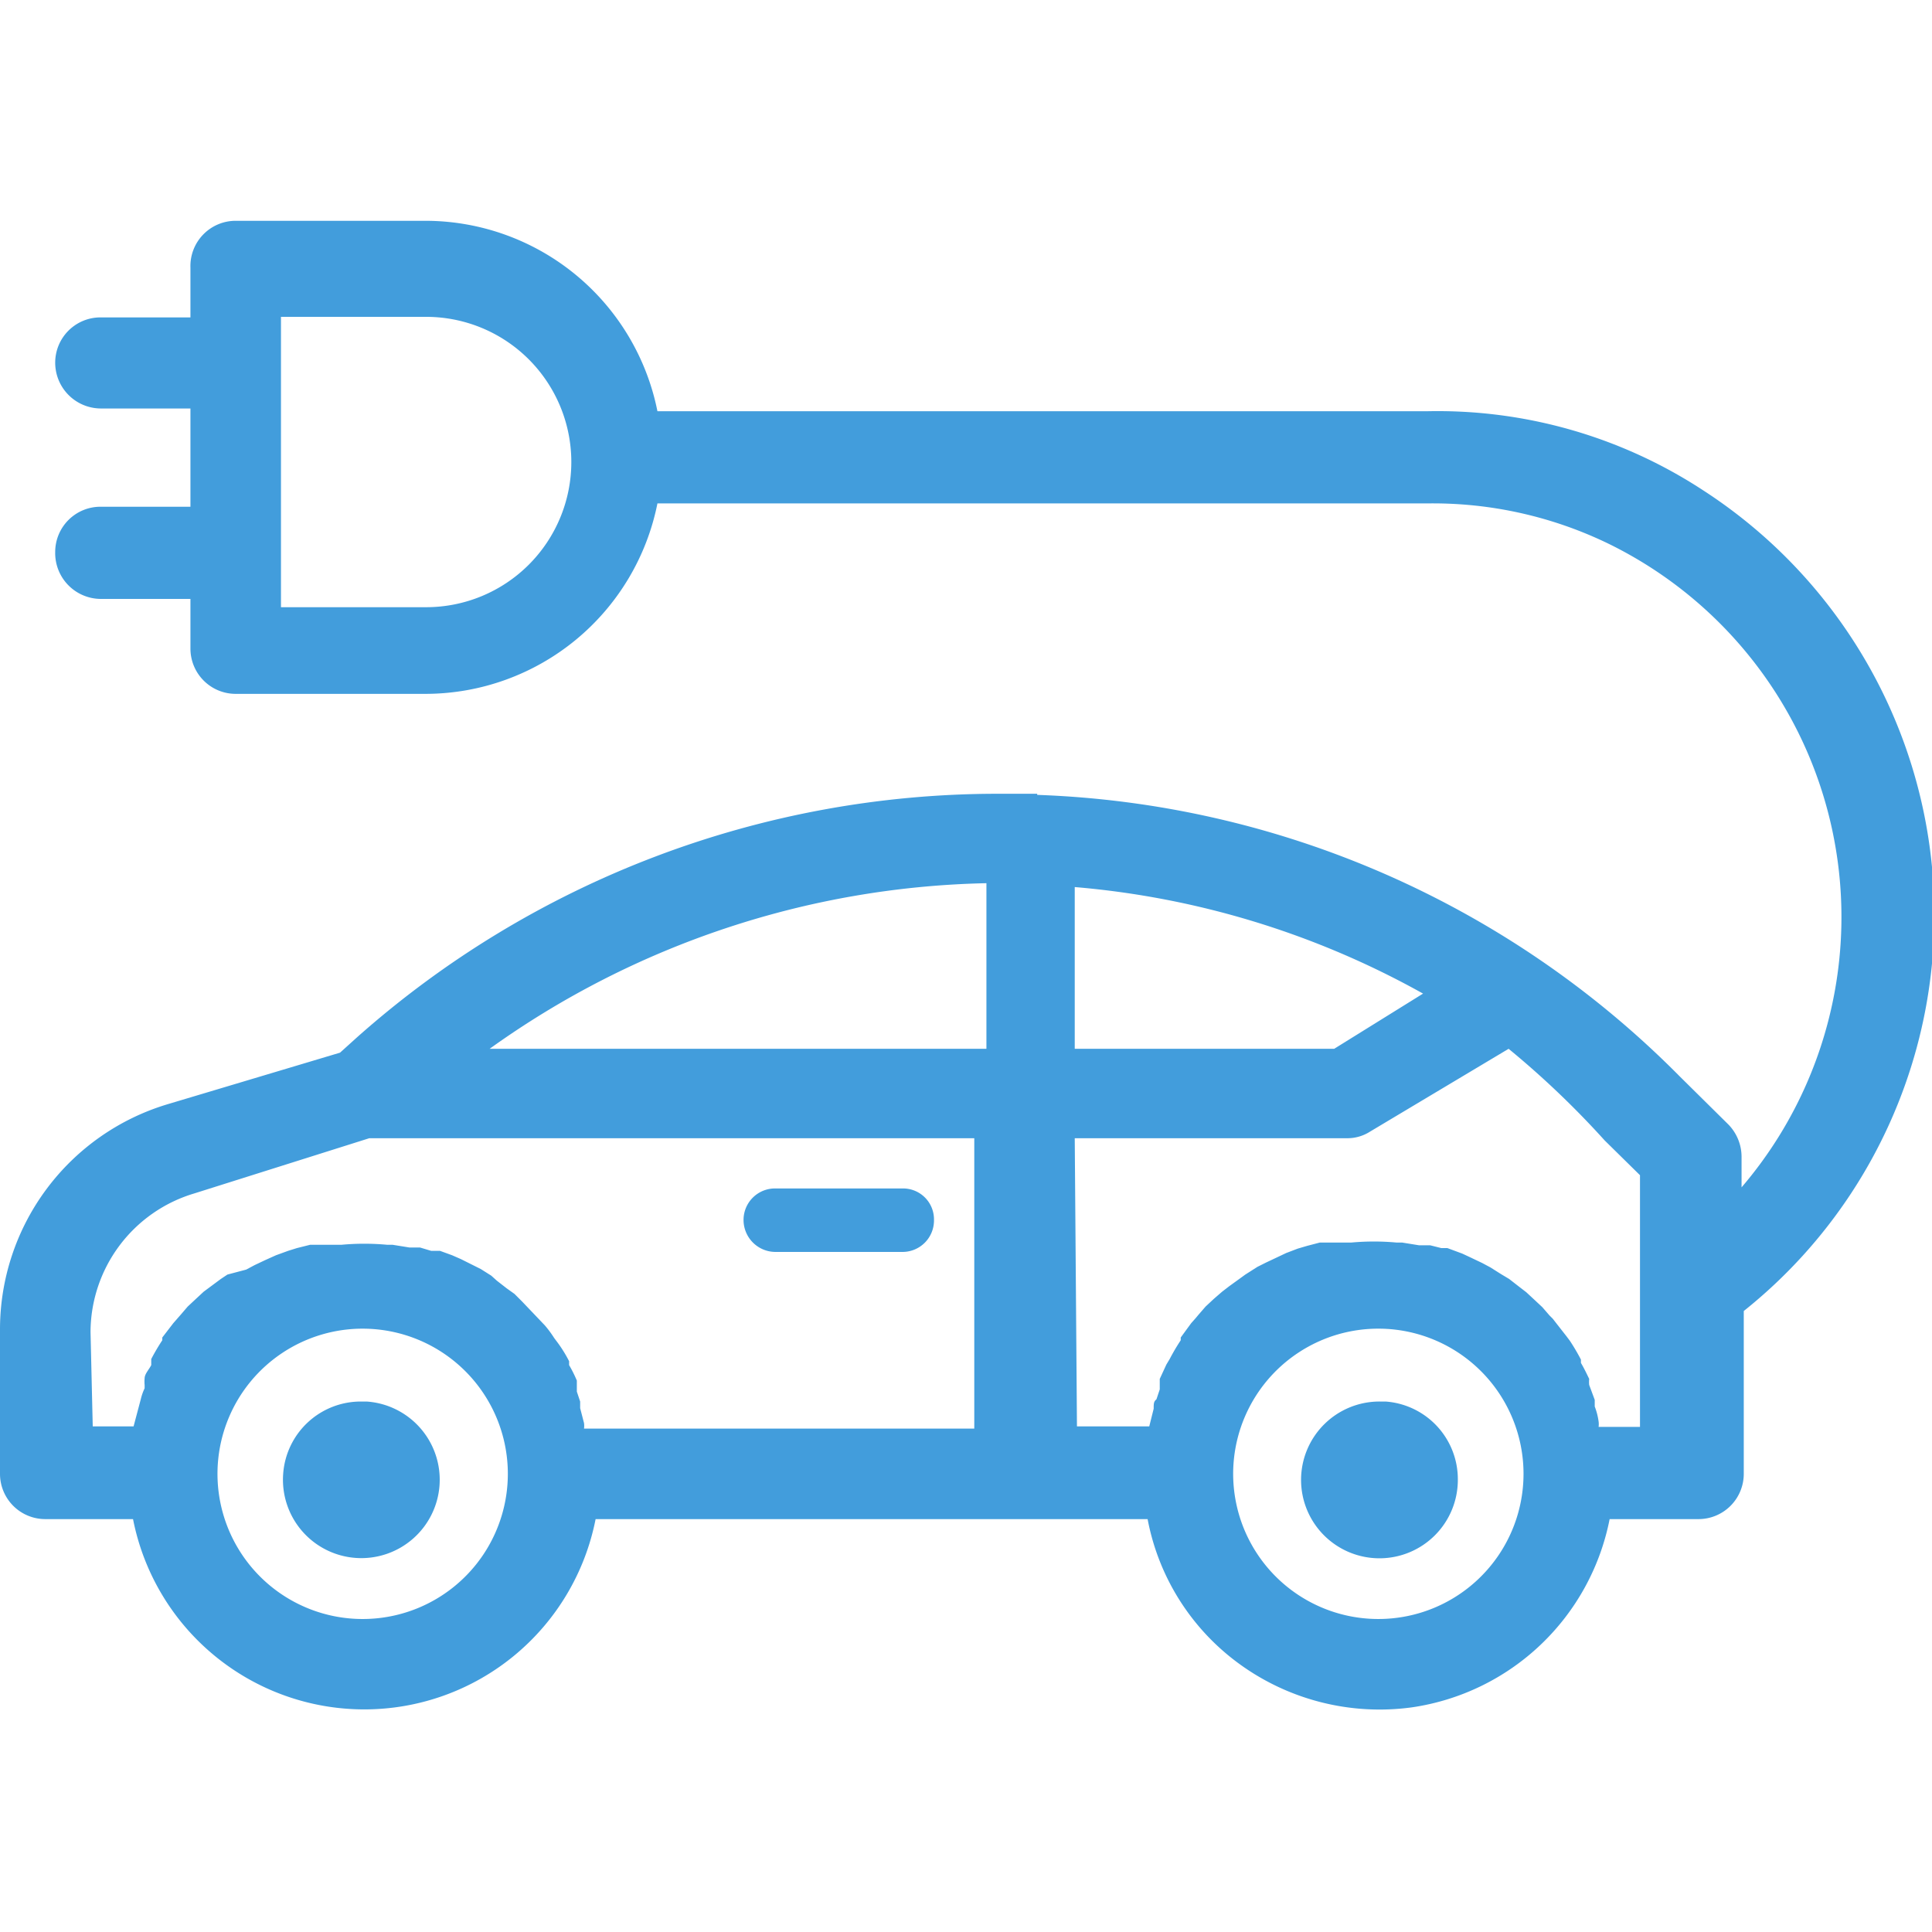
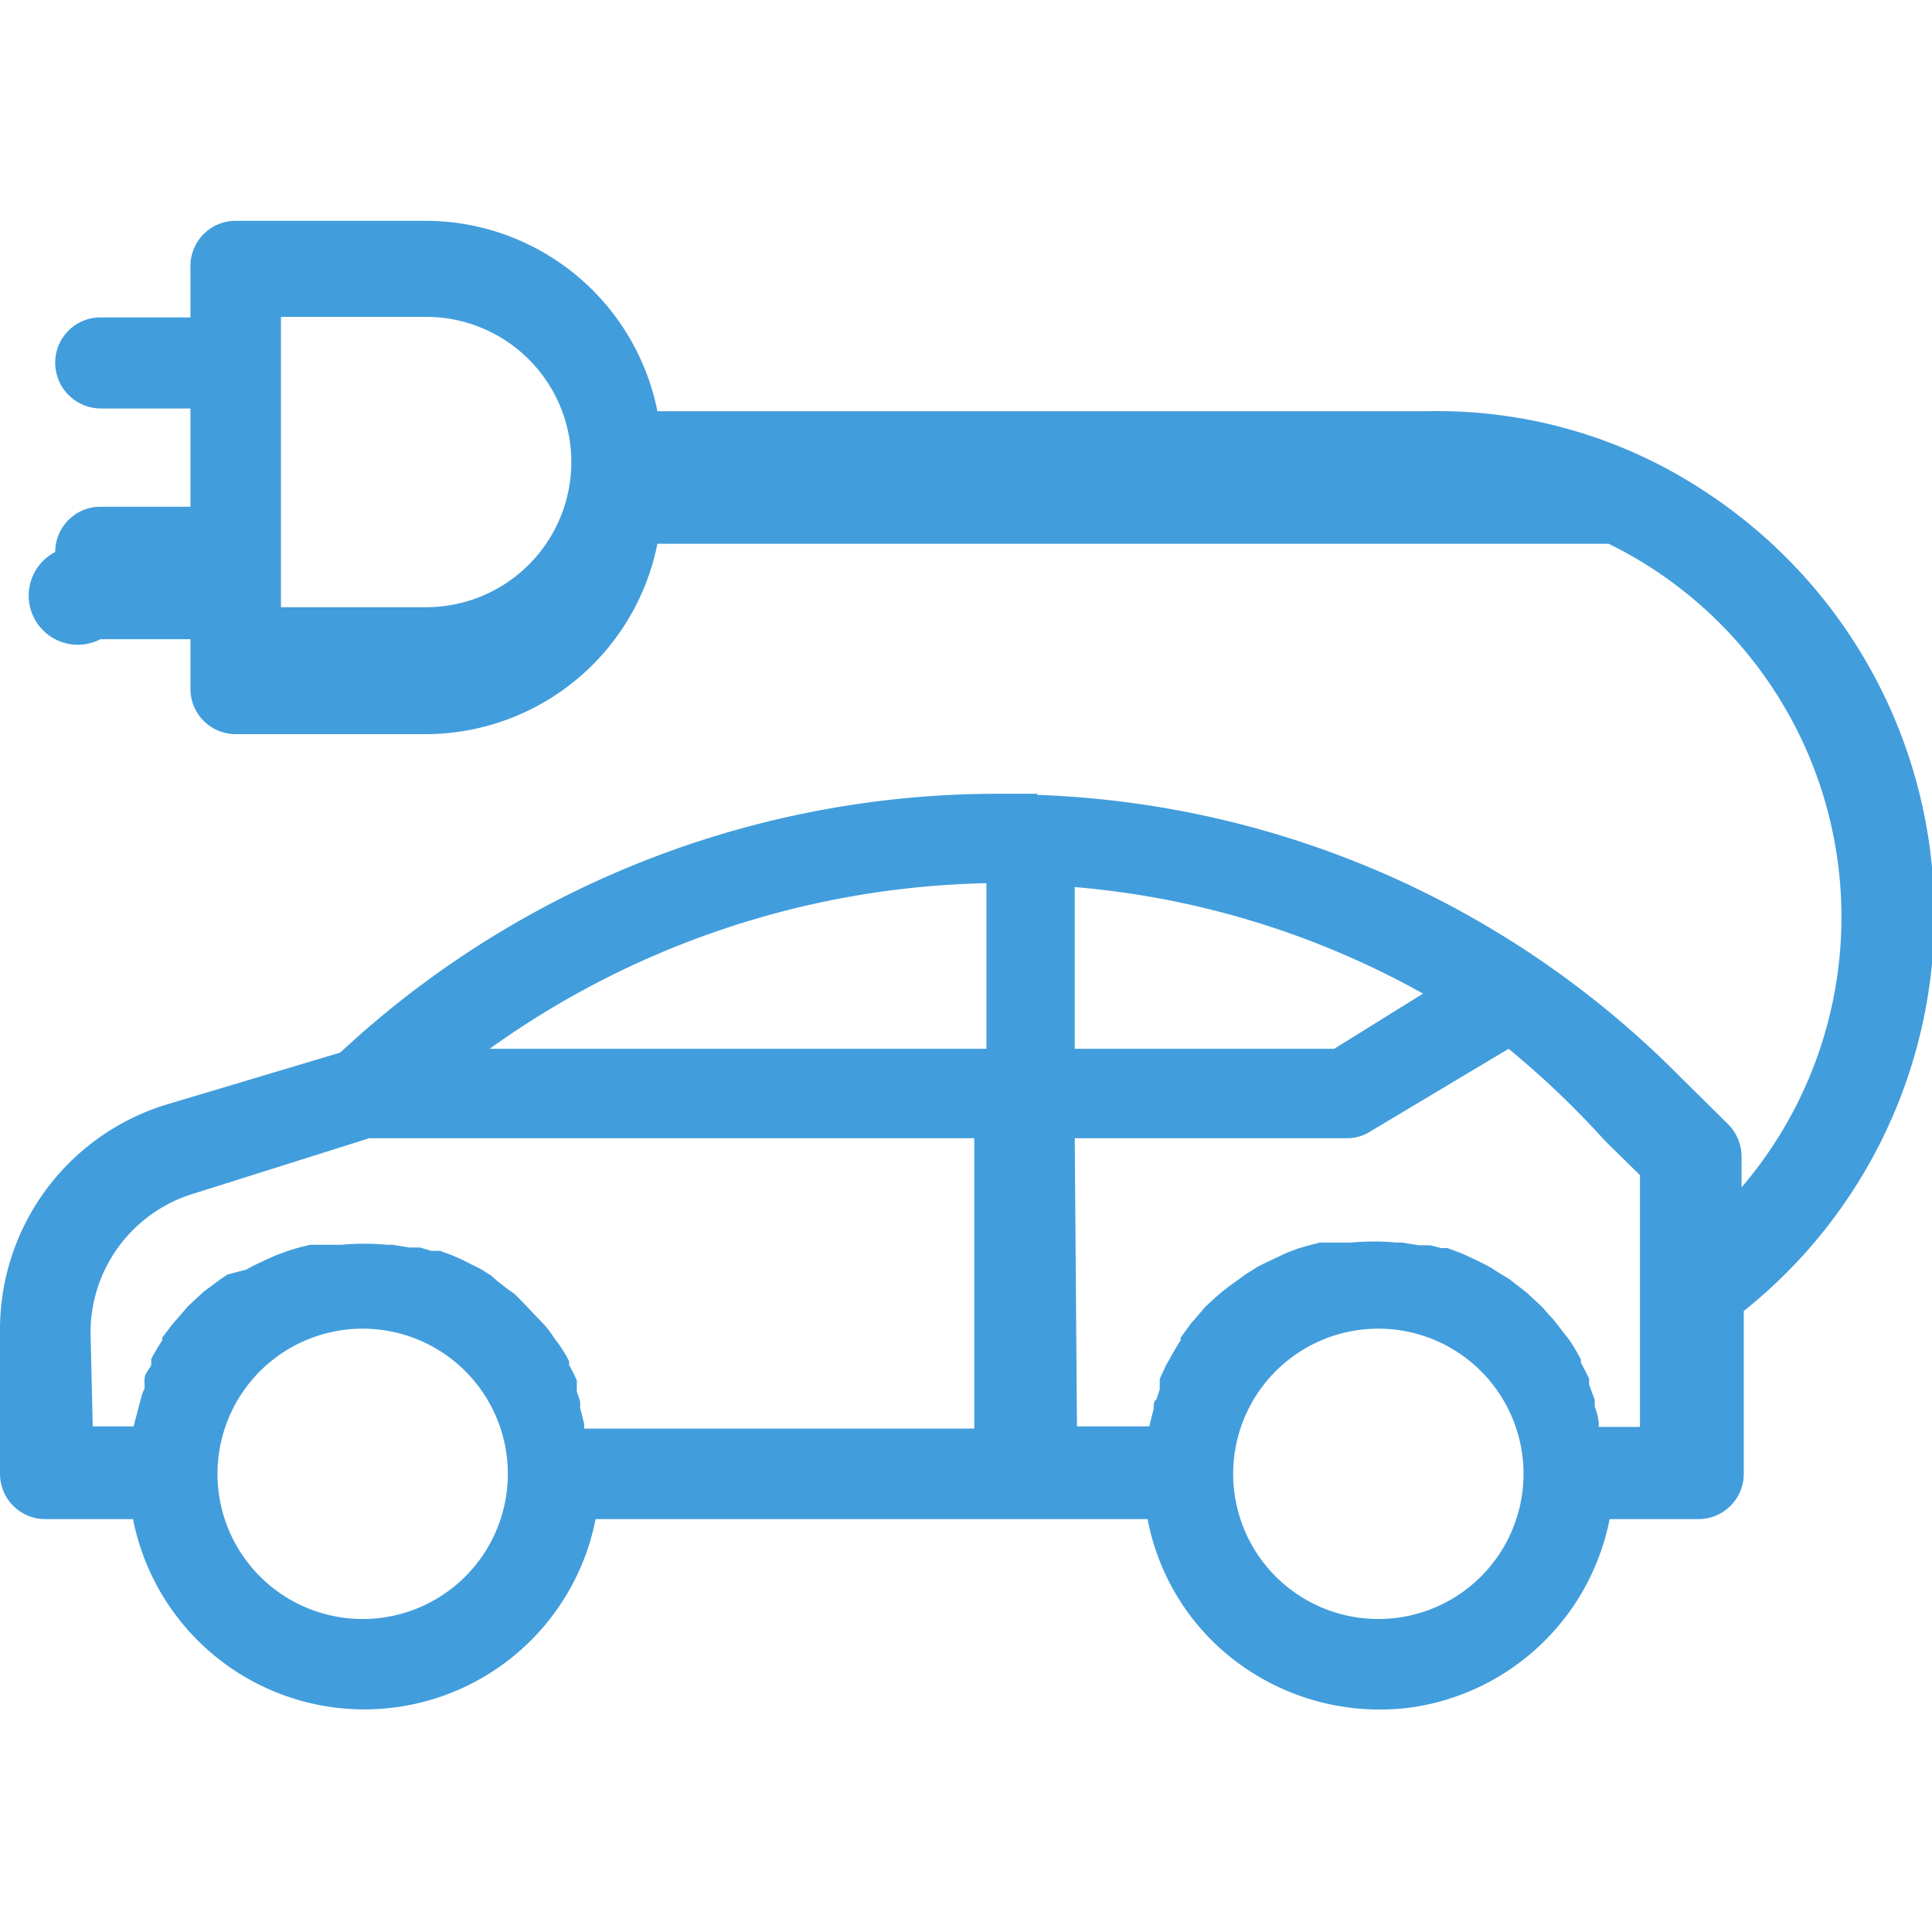
<svg xmlns="http://www.w3.org/2000/svg" id="Layer_1" data-name="Layer 1" viewBox="0 0 35 35">
  <defs>
    <style>.cls-1{fill:#429ddc;}</style>
  </defs>
-   <path class="cls-1" d="M6.54,25.39A1.41,1.41,0,0,0,5.13,26.7a1.42,1.42,0,1,0,1.51-1.31h-.1Z" />
-   <path class="cls-1" d="M25,25.39a1.42,1.42,0,1,0,1.41,1.41,1.41,1.41,0,0,0-1.31-1.41H25Z" />
-   <path class="cls-1" d="M14.05,22.68h2.3a.57.57,0,0,0,.57-.58.56.56,0,0,0-.57-.57h-2.3a.57.57,0,0,0-.58.57A.58.58,0,0,0,14.05,22.68Z" />
-   <path class="cls-1" d="M18.79,14.4a17.22,17.22,0,0,1,11.64,5.1l.88.87a.84.84,0,0,1,.24.58v.56A7.53,7.53,0,0,0,29.14,9.85a7.29,7.29,0,0,0-3.29-.73H11.91a4.29,4.29,0,0,1-4.19,3.45H4.27a.82.82,0,0,1-.82-.82v-.9H1.82A.83.83,0,0,1,1,10H1a.82.82,0,0,1,.82-.82H3.45V7.4H1.82A.83.83,0,0,1,1,6.57H1a.82.82,0,0,1,.82-.82H3.45v-.9A.82.82,0,0,1,4.27,4H7.72a4.29,4.29,0,0,1,4.19,3.45H25.85a8.78,8.78,0,0,1,5,1.43,9.17,9.17,0,0,1,.74,14.87V26.7a.82.82,0,0,1-.82.82H29.16a4.28,4.28,0,0,1-3.58,3.41,4.32,4.32,0,0,1-3.16-.81,4.21,4.21,0,0,1-1.63-2.6h-10a4.27,4.27,0,0,1-8.38,0H.82A.82.82,0,0,1,0,26.7V24.09A4.26,4.26,0,0,1,3.05,20l3.11-.93.31-.28a17.47,17.47,0,0,1,11.6-4.41h.72ZM25,24.07A2.63,2.63,0,1,0,27.6,26.7,2.63,2.63,0,0,0,25,24.07Zm-18.41,0A2.63,2.63,0,1,0,9.2,26.7,2.63,2.63,0,0,0,6.57,24.07ZM29,26h0Zm-9.49-.16h1.31l.08-.32c0-.09,0-.13.05-.17l.06-.18,0-.1h0l0-.09.12-.26.06-.1a3.79,3.79,0,0,1,.2-.34l0-.05.19-.26.08-.09.05-.06h0l.13-.15.15-.14.15-.13.13-.1.18-.13.11-.08.22-.14.16-.08.17-.08.19-.09.21-.08.17-.05.23-.06.16,0,.27,0,.14,0a4.49,4.49,0,0,1,.82,0h.1l.31.05.11,0,.09,0h0l.2.05.11,0,.27.1.15.07.21.1.15.08.19.12.15.09.18.14.13.1.14.13.15.14.13.15.06.06h0l.07.09.18.23.06.08a3.79,3.79,0,0,1,.2.34l0,.06c.07.12.11.21.15.29a.49.49,0,0,0,0,.11l.1.27,0,.12a1.2,1.2,0,0,1,.07.27.36.36,0,0,1,0,.1h.75V21.29l-.64-.63A16.18,16.18,0,0,0,27.33,19l-2.51,1.5a.76.76,0,0,1-.42.12H19.47Zm-17.83,0h.74l.13-.49a1,1,0,0,1,.07-.2l0-.06h0a.61.61,0,0,1,0-.12c0-.08.08-.16.12-.24l0-.11a3.79,3.79,0,0,1,.2-.34l0-.05.2-.26.07-.08.07-.08h0l.12-.14.15-.14.14-.13.31-.23.12-.08L4.46,23l.15-.08.19-.09L5,22.74l.22-.08.16-.05.24-.06.16,0,.27,0,.14,0a4.49,4.49,0,0,1,.82,0h.1l.31.05.11,0,.08,0h0l.2.06.1,0,.06,0,.22.08.16.07.2.1.16.08.19.12L9,23.2l.18.14.14.1.14.14.41.43a2,2,0,0,1,.17.23l.06.08a2.39,2.39,0,0,1,.21.34l0,.07a2.41,2.41,0,0,1,.14.28l0,.09,0,.11h0l.06.18,0,.12.07.27a.36.36,0,0,1,0,.1h7.07V20.62H6.69l-3.17,1a2.63,2.63,0,0,0-1.88,2.51ZM19.47,19h4.7l1.61-1a15.62,15.62,0,0,0-6.31-1.93ZM8.87,19h9V16A16,16,0,0,0,8.87,19Zm-3.78-8H7.72a2.63,2.63,0,0,0,0-5.26H5.09Z" />
+   <path class="cls-1" d="M18.79,14.4a17.22,17.22,0,0,1,11.64,5.1l.88.87a.84.84,0,0,1,.24.58v.56A7.53,7.53,0,0,0,29.14,9.85H11.91a4.29,4.29,0,0,1-4.19,3.45H4.27a.82.82,0,0,1-.82-.82v-.9H1.82A.83.83,0,0,1,1,10H1a.82.82,0,0,1,.82-.82H3.45V7.4H1.82A.83.83,0,0,1,1,6.57H1a.82.82,0,0,1,.82-.82H3.45v-.9A.82.82,0,0,1,4.27,4H7.72a4.29,4.29,0,0,1,4.19,3.45H25.85a8.78,8.78,0,0,1,5,1.43,9.17,9.17,0,0,1,.74,14.87V26.7a.82.82,0,0,1-.82.82H29.16a4.28,4.28,0,0,1-3.58,3.41,4.32,4.32,0,0,1-3.16-.81,4.21,4.21,0,0,1-1.63-2.6h-10a4.27,4.27,0,0,1-8.38,0H.82A.82.82,0,0,1,0,26.7V24.09A4.26,4.26,0,0,1,3.05,20l3.11-.93.31-.28a17.47,17.47,0,0,1,11.6-4.41h.72ZM25,24.07A2.63,2.63,0,1,0,27.6,26.7,2.63,2.63,0,0,0,25,24.07Zm-18.41,0A2.63,2.63,0,1,0,9.2,26.7,2.63,2.63,0,0,0,6.57,24.07ZM29,26h0Zm-9.49-.16h1.31l.08-.32c0-.09,0-.13.05-.17l.06-.18,0-.1h0l0-.09.12-.26.06-.1a3.79,3.79,0,0,1,.2-.34l0-.05.19-.26.08-.09.05-.06h0l.13-.15.15-.14.15-.13.13-.1.18-.13.11-.08.22-.14.16-.08.17-.08.19-.09.21-.08.17-.05.23-.06.16,0,.27,0,.14,0a4.49,4.49,0,0,1,.82,0h.1l.31.05.11,0,.09,0h0l.2.05.11,0,.27.1.15.07.21.1.15.08.19.12.15.09.18.14.13.1.14.13.15.14.13.15.06.06h0l.07.09.18.23.06.08a3.79,3.79,0,0,1,.2.34l0,.06c.07.12.11.21.15.29a.49.49,0,0,0,0,.11l.1.27,0,.12a1.2,1.2,0,0,1,.07.27.36.36,0,0,1,0,.1h.75V21.29l-.64-.63A16.18,16.18,0,0,0,27.33,19l-2.51,1.5a.76.76,0,0,1-.42.12H19.47Zm-17.83,0h.74l.13-.49a1,1,0,0,1,.07-.2l0-.06h0a.61.61,0,0,1,0-.12c0-.08.08-.16.12-.24l0-.11a3.79,3.79,0,0,1,.2-.34l0-.05.2-.26.07-.08.07-.08h0l.12-.14.15-.14.14-.13.31-.23.12-.08L4.46,23l.15-.08.19-.09L5,22.74l.22-.08.16-.05.24-.06.16,0,.27,0,.14,0a4.49,4.49,0,0,1,.82,0h.1l.31.05.11,0,.08,0h0l.2.06.1,0,.06,0,.22.08.16.07.2.1.16.08.19.12L9,23.2l.18.14.14.1.14.14.41.43a2,2,0,0,1,.17.23l.06.08a2.39,2.39,0,0,1,.21.34l0,.07a2.41,2.41,0,0,1,.14.28l0,.09,0,.11h0l.06.18,0,.12.07.27a.36.36,0,0,1,0,.1h7.07V20.62H6.69l-3.17,1a2.63,2.63,0,0,0-1.88,2.51ZM19.47,19h4.7l1.61-1a15.62,15.62,0,0,0-6.31-1.93ZM8.87,19h9V16A16,16,0,0,0,8.87,19Zm-3.78-8H7.72a2.63,2.63,0,0,0,0-5.26H5.09Z" />
</svg>